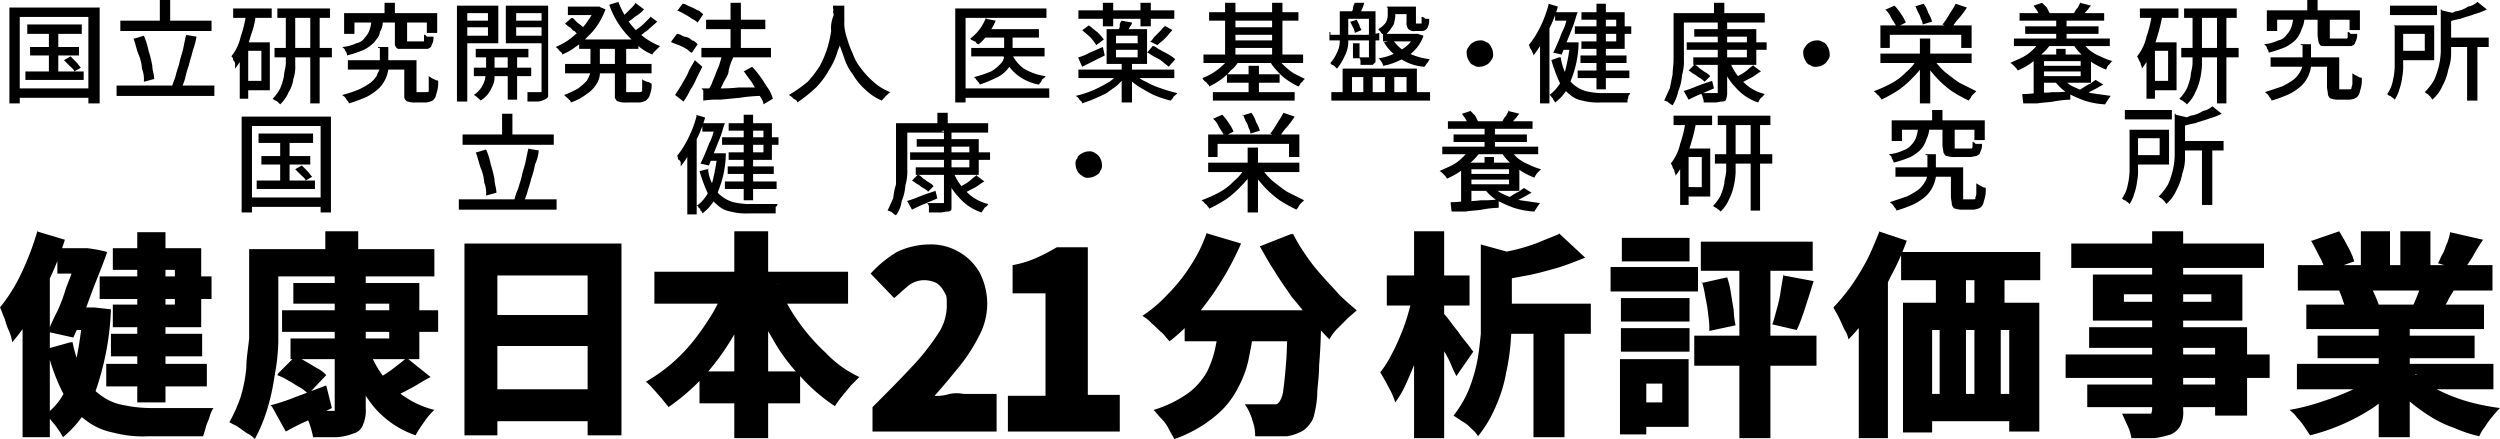
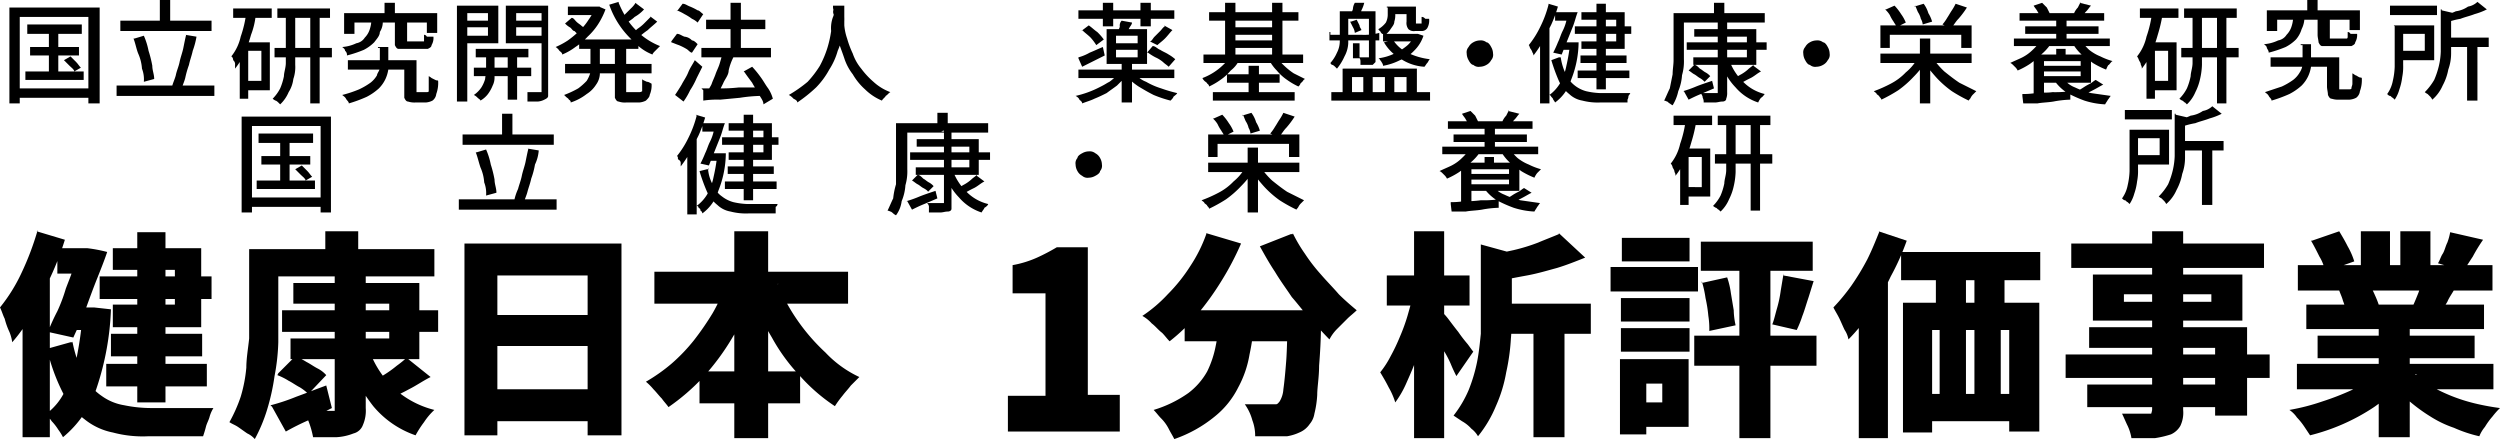
<svg xmlns="http://www.w3.org/2000/svg" width="265.9" height="46.7" viewBox="0 0 265.9 46.7">
  <g transform="translate(0 -0.9)">
    <path d="M3.9,25.5l3,.9a31.208,31.208,0,0,1-1.5,3.9c-.6,1.3-1.2,2.6-1.9,3.8a16.6,16.6,0,0,1-2.2,3.2A4.508,4.508,0,0,0,1,36.2a7.838,7.838,0,0,1-.5-1.4C.3,34.4.2,34,0,33.6a17.623,17.623,0,0,0,2.3-3.7A29.961,29.961,0,0,0,4,25.4M2.4,32.7l2.9-2.9h0V47.4H2.4V32.6h0Zm6.6.9h1l1.8.2a29.607,29.607,0,0,1-1.5,8.3,11.44,11.44,0,0,1-3.6,5.3,5.582,5.582,0,0,0-.5-.8,5.5,5.5,0,0,0-.7-.9,2.336,2.336,0,0,0-.7-.7,6.41,6.41,0,0,0,2.1-2.5,13.164,13.164,0,0,0,1.3-3.8,36.207,36.207,0,0,0,.6-4.6v-.5H9Zm-.5-6.3h.8a15.525,15.525,0,0,1,2.1.4c-.3.9-.7,1.9-1.1,2.9s-.8,2.1-1.2,3.2-.9,2.1-1.3,3l-2.7-.6a21.4,21.4,0,0,1,1-2.2A17.029,17.029,0,0,0,7,31.6c.3-.8.6-1.5.8-2.2a9.416,9.416,0,0,0,.6-1.8v-.3h.1Zm-.8,9.9a13.859,13.859,0,0,0,1.2,3.6A5.74,5.74,0,0,0,10.8,43a5.6,5.6,0,0,0,2.4,1,14.279,14.279,0,0,0,2.9.3h6.6a3.552,3.552,0,0,0-.4.9c-.1.4-.3.7-.4,1.1s-.2.7-.3,1H15.8a12.308,12.308,0,0,1-3.8-.4,6.9,6.9,0,0,1-3-1.4,7.694,7.694,0,0,1-2.3-2.8A20.377,20.377,0,0,1,5,38l2.5-.7h.2ZM6.1,27.3H9.2V30H6.1Zm1.4,6.3H9.8V36H7.5Zm3.1-3.3H22.5v2.4H10.6V30.3Zm.7,9.3H22V42H11.3Zm.5-3.2h9.7v2.4H11.8Zm.2-9.1h9.4v8.4H12V33.3h6.6V29.6H12V27.2h0Zm2.6-1.7h3V43.7h-3Z" />
    <path d="M26.4,27.4h3.2v9.9a22.038,22.038,0,0,1-.4,3.6,23.254,23.254,0,0,1-.8,3.6,16.924,16.924,0,0,1-1.3,3.1,2.407,2.407,0,0,0-.8-.6c-.3-.2-.7-.5-1-.7s-.6-.3-.9-.5a15.95,15.95,0,0,0,1.2-2.7,15.469,15.469,0,0,0,.6-3.1c0-1,.2-2.1.3-3.1V27.4h-.1Zm1.6,0H46.2v2.9H28ZM28.8,44a21.274,21.274,0,0,0,2.7-.9c1.1-.4,2.1-.8,3.2-1.2l.6,2.4c-.8.4-1.7.9-2.5,1.3a26.782,26.782,0,0,0-2.4,1.2l-1.5-2.7h-.1Zm.8-3.4,1.8-1.8a6.721,6.721,0,0,1,1.2.6c.4.2.8.5,1.2.7a3.114,3.114,0,0,1,.9.7l-1.9,2a5.5,5.5,0,0,0-.9-.7c-.4-.2-.8-.5-1.2-.7a6.721,6.721,0,0,0-1.2-.6m.5-6.9H46.6v2.3H30V33.9ZM31.2,31H44.6v8.1H30.9V36.9H41.4V33.2H31.2V31Zm4.5-1.1h3.2V44.3a3.805,3.805,0,0,1-.3,1.8,1.432,1.432,0,0,1-1,.9,5.84,5.84,0,0,1-1.8.4H33.3a9.38,9.38,0,0,0-1-2.8h3.3V29.8h0Zm-1.1-4.4h3.5v3.4H34.6Zm4.8,13a10.533,10.533,0,0,0,2.5,3.7,9.987,9.987,0,0,0,4.3,2.3,6.885,6.885,0,0,0-1.1,1.3,10.986,10.986,0,0,0-.9,1.4,10.148,10.148,0,0,1-4.5-3.1,18.891,18.891,0,0,1-2.8-5l2.5-.6Zm3.9.5,2.5,2c-.8.4-1.5.9-2.3,1.3a19.987,19.987,0,0,1-2.1,1l-1.9-1.7c.4-.2.8-.5,1.3-.8a12.132,12.132,0,0,0,1.4-1,10.627,10.627,0,0,0,1.1-.9" />
    <path d="M49.4,26.8H66.1V47.2H62.5v-17H52.9v17H49.4V26.8Zm2.4,7.6H64v3.3H51.8Zm0,7.9H64v3.4H51.8Z" />
    <path d="M77.1,31l3.1,1a26.52,26.52,0,0,1-2.3,4.8A25.289,25.289,0,0,1,74.8,41a22.364,22.364,0,0,1-3.7,3.2c-.2-.3-.5-.6-.7-.9-.3-.3-.6-.7-.9-1a6.034,6.034,0,0,0-.8-.8,18.48,18.48,0,0,0,2.7-1.9,18.785,18.785,0,0,0,2.4-2.5,29.766,29.766,0,0,0,2-2.9,17.3,17.3,0,0,0,1.4-3.1m-7.6-1.3H90.2v3.4H69.6V29.8Zm4.8,10.6H85.1v3.4H74.4Zm3.7-14.9h3.6v22H78.1Zm4.6,5.6a20.923,20.923,0,0,0,5.1,7.3A11.8,11.8,0,0,0,91.4,41l-.9.9c-.3.4-.6.7-.9,1.1a10.475,10.475,0,0,0-.8,1.1,18.929,18.929,0,0,1-3.7-3.2,19.593,19.593,0,0,1-3-4.1,41.56,41.56,0,0,1-2.4-4.7l3.1-1h0Z" />
-     <path d="M92.8,46.9V44.2c1.5-1.5,2.9-2.9,4.1-4.2a23.874,23.874,0,0,0,2.8-3.5,5.389,5.389,0,0,0,1-3c0-1.1,0-1.1-.3-1.6a2.361,2.361,0,0,0-.8-.9,3.079,3.079,0,0,0-1.3-.3,2.716,2.716,0,0,0-1.7.6c-.5.4-1,.9-1.5,1.3L92.6,30a12.266,12.266,0,0,1,2.8-2.3,8.075,8.075,0,0,1,3.4-.8,5.869,5.869,0,0,1,3.2.8,5.81,5.81,0,0,1,2.2,2.2,7.206,7.206,0,0,1,0,6.6,18.52,18.52,0,0,1-2.1,3.3c-.9,1.1-1.8,2.2-2.7,3.2a4.678,4.678,0,0,0,1.6-.2,3.751,3.751,0,0,1,1.5,0H106v4H92.8Z" />
    <path d="M107.2,46.9V43h4V32.1h-3.5v-3a11.224,11.224,0,0,0,2.6-.8,21.16,21.16,0,0,0,2.1-1.1h3.3V42.9h3.4v3.9H107.2Z" />
    <path d="M128.3,25.7l3.7,1.1a30.474,30.474,0,0,1-2.1,4,29.827,29.827,0,0,1-2.6,3.6,19.207,19.207,0,0,1-2.9,2.8c-.3-.3-.5-.6-.8-.9-.4-.3-.7-.7-1.1-1a3.915,3.915,0,0,0-1-.8,14.926,14.926,0,0,0,2.7-2.3,17.554,17.554,0,0,0,2.4-3,15.443,15.443,0,0,0,1.7-3.4m1.4,9h3.7a23.205,23.205,0,0,1-.5,3.8,11.185,11.185,0,0,1-1.2,3.5,9.26,9.26,0,0,1-2.5,3.1,13.979,13.979,0,0,1-4.3,2.4c-.2-.4-.4-.7-.6-1.1a4.44,4.44,0,0,0-.8-1.1c-.3-.3-.5-.6-.8-.9a12.7,12.7,0,0,0,3.7-1.8,7.4,7.4,0,0,0,2-2.3,10.708,10.708,0,0,0,.9-2.7,13.576,13.576,0,0,0,.3-2.9m-3.6-.9h12.1v3.3H126V33.9Zm11,0h3.5v1.4c0,1.7-.1,3.2-.2,4.5,0,1.2-.2,2.3-.2,3.1a10.579,10.579,0,0,1-.3,2,2.22,2.22,0,0,1-.5,1.1,2.445,2.445,0,0,1-1.1.9,4.951,4.951,0,0,1-1.3.4h-3.4a4.671,4.671,0,0,0-.3-1.7,5.305,5.305,0,0,0-.8-1.7h3.3c.2,0,.3-.2.4-.3a2.836,2.836,0,0,0,.4-1.3q.15-1.05.3-3c.1-1.3.1-3,.2-5v-.6h0v.2Zm.5-8.2a15.916,15.916,0,0,0,1.3,2.2,18.4,18.4,0,0,0,1.7,2.2c.6.7,1.3,1.4,1.9,2.1.6.6,1.3,1.2,1.9,1.7-.3.3-.7.6-1,.9l-1.1,1.1a4.44,4.44,0,0,0-.8,1.1c-.6-.6-1.3-1.4-2-2.1-.7-.8-1.3-1.6-2-2.4-.6-.9-1.2-1.7-1.8-2.7-.6-.9-1.1-1.8-1.6-2.7l3.3-1.3h.2Z" />
    <path d="M150.3,32.4l1.9.7c-.2.9-.4,1.9-.6,2.9a24.577,24.577,0,0,1-.9,2.9c-.3.9-.7,1.8-1.1,2.7a10.5,10.5,0,0,1-1.2,2.1,7.74,7.74,0,0,0-.7-1.6c-.3-.6-.6-1.1-.9-1.6a9.908,9.908,0,0,0,1.1-1.7,19.989,19.989,0,0,0,1-2.1,19.451,19.451,0,0,0,.8-2.2c.2-.7.4-1.4.6-2.2m-2.8-2.1h8.8v3.2h-8.8Zm2.9-4.7h3.2v22h-3.2Zm3,8.6a6.53,6.53,0,0,1,.7.8c.3.4.6.8,1,1.3a14.7,14.7,0,0,0,1,1.3c.3.4.5.7.6.8l-1.8,2.6c-.2-.4-.4-.8-.6-1.3a10.929,10.929,0,0,0-.8-1.5c-.3-.5-.5-1-.8-1.4a7.458,7.458,0,0,1-.7-1.2l1.5-1.5h0Zm4.1-7.2,4,1.1c0,.2-.2.4-.7.5v5.3c0,.9,0,2-.1,3.1a22.265,22.265,0,0,1-.5,3.6,15,15,0,0,1-1.1,3.6,12.889,12.889,0,0,1-1.9,3.2,2.7,2.7,0,0,0-.7-.8,3.916,3.916,0,0,0-1-.8l-.9-.6a12.03,12.03,0,0,0,1.6-2.7,17.1,17.1,0,0,0,.9-3c.2-1,.3-2,.4-3V26.9Zm8.3-1.2,2.8,2.6c-1,.4-2,.8-3,1.1-1.1.3-2.1.6-3.2.8s-2.1.4-3.2.6a5.733,5.733,0,0,0-.4-1.4c-.2-.5-.4-.9-.6-1.3.9-.2,1.9-.4,2.8-.6a19.753,19.753,0,0,0,2.6-.8c.7-.3,1.5-.6,2.2-.9m-6.6,7.4h10v3.2h-10Zm3.9,1h3.3V47.4h-3.3Z" />
    <path d="M171.3,29.3h9.3v2.6h-9.3Zm1,9.8h2.8v8h-2.8Zm.1-6.5h7.3v2.5h-7.3Zm0,3.2h7.3v2.5h-7.3Zm.1-9.6h7.2v2.5h-7.2Zm1.4,12.9h5.7v7.2h-5.7V43.7h2.9v-2h-2.9V39.1Zm6.3-2.5h13v3.2h-13V36.6Zm.7-10h11.9v3.1H180.9ZM181,31l2.7-.6a8.468,8.468,0,0,1,.4,1.7l.3,1.8a7.773,7.773,0,0,0,.2,1.6l-2.8.6a8.6,8.6,0,0,0-.1-1.6,14.812,14.812,0,0,0-.3-1.9,11.628,11.628,0,0,0-.4-1.8m4-3.1h3.3V47.5H185Zm4.7,2.5,3.2.6c-.2.6-.4,1.3-.6,1.9s-.4,1.3-.6,1.8a11.638,11.638,0,0,1-.6,1.5l-2.6-.6c.2-.5.3-1,.5-1.7a12.859,12.859,0,0,0,.4-1.9l.3-1.8" />
    <path d="M199.8,25.5l3,1a25.9,25.9,0,0,1-1.7,3.8A27.061,27.061,0,0,1,199,34a17.554,17.554,0,0,1-2.4,3,2.6,2.6,0,0,0-.4-1c-.2-.4-.4-.9-.6-1.3s-.4-.7-.6-1.1a21.1,21.1,0,0,0,1.9-2.3,26.059,26.059,0,0,0,1.7-2.8c.5-1,.9-2,1.3-3m-2.2,6.7,3.1-3.1V47.5h-3.1V32.3h0Zm4.5-4.5H217v3H202.2Zm.2,5.4h14.5V46.8h-3.2V36h-8.2V46.9h-3.1V33.1h0Zm1.4,9.7h12.3v2.9H203.8ZM206,28.1h3.1v7.2h-3.2V28.1h.1Zm.3,7.2h2.8v9.8h-2.8Zm3.7-7.2h3.2v7.2H210V28.1Zm0,7.2h2.8v9.8H210Z" />
    <path d="M219.7,38.6h21.7v2.5H219.7Zm.6-11.8h20.5v2.6H220.3Zm1.7,15h15.4v2.4H222Zm.1-6.1H239v9.4h-3.4V37.9H222.2V35.7h-.1Zm.5-5.6h15.9V35H222.6Zm6.2-4.6h3.4v19a3.233,3.233,0,0,1-.3,1.7,2.189,2.189,0,0,1-1,.9,10.462,10.462,0,0,1-1.7.4h-2.5a4.951,4.951,0,0,0-.4-1.3c-.2-.4-.4-.9-.6-1.3h3.1a2.268,2.268,0,0,0,.1-.4v-19h-.1ZM225.9,33h9.3v-.8h-9.3Z" />
    <path d="M252.5,40.8l2.6,1.2a17.835,17.835,0,0,1-2.6,2.2,21.745,21.745,0,0,1-6.8,3l-.6-.9a7.006,7.006,0,0,0-.8-1,3.043,3.043,0,0,0-.8-.8,22.509,22.509,0,0,0,3.5-.9,28.493,28.493,0,0,0,3.1-1.2,15.762,15.762,0,0,0,2.4-1.5m-8.2-1.3h20.9v2.7H244.3V39.6h0Zm.1-10.5h20.7v2.7H244.4V29.1h0Zm.9,4.2h18.9v2.6H245.3V33.3h0Zm.6-6.8,2.9-1c.3.5.6,1,.9,1.6a7.74,7.74,0,0,1,.7,1.6l-3.1,1.1a4.418,4.418,0,0,0-.6-1.6c-.3-.6-.6-1.2-.9-1.7m.7,10.1h16.7V39H246.5V36.6h0Zm2.3-4.8,3.3-.5a9.292,9.292,0,0,1,.5,1,10.371,10.371,0,0,1,.4,1l-3.5.6a5.388,5.388,0,0,0-.3-1c-.1-.4-.3-.8-.4-1.1m2.3-6.3h3.1v4.9h-3.1Zm1.9,9.1h3.3V47.4H253V34.6h0Zm3.9,6.2a10.382,10.382,0,0,0,1.7,1.2,19.986,19.986,0,0,0,2.1,1,18.285,18.285,0,0,0,2.5.8,25.577,25.577,0,0,0,2.7.5,8.173,8.173,0,0,0-.8.9,7.632,7.632,0,0,0-.8,1.1,3.744,3.744,0,0,0-.6,1,14.263,14.263,0,0,1-2.7-.9,11.507,11.507,0,0,1-2.5-1.2,17.686,17.686,0,0,1-2.2-1.6,10.707,10.707,0,0,1-1.8-1.9l2.6-1h-.2Zm-1.6-15.3h3.2v4.7h-3.2Zm2.3,5.1,3.6.8c-.3.6-.7,1.1-.9,1.6-.3.5-.6.9-.8,1.3l-2.9-.8c.2-.4.4-.9.6-1.4s.3-1,.5-1.4m2.9-5.1,3.5.8a17.4,17.4,0,0,0-1.1,1.8c-.4.6-.7,1.1-1,1.5l-2.7-.8c.2-.3.3-.7.5-1s.3-.8.5-1.2a6.148,6.148,0,0,0,.3-1.1" />
    <path d="M1,1.7h9.6V11.9H9.4V2.7H2.1v9.2H1Zm.6,8.6H10v1H1.6ZM2.7,8.5H8.9v.9H2.7Zm.2-5H8.7v1H2.9Zm.3,2.4H8.4v.9H3.2Zm2-2h1V9.1h-1ZM6.8,7.3l.7-.4.6.6c.2.2.3.4.5.6l-.7.4c0-.2-.3-.4-.5-.6l-.6-.6" />
    <path d="M12.4,10H22.8v1.1H12.4Zm.4-6.9h9.7V4.2H12.8ZM14.3,5l1-.3a7.494,7.494,0,0,1,.5,1.6,12.437,12.437,0,0,1,.4,1.6c0,.5.2.9.2,1.4l-1.1.3a3.178,3.178,0,0,0-.2-1.4,4.707,4.707,0,0,0-.4-1.6c-.2-.5-.3-1.1-.5-1.6M17,.9h1.1V3.6H17Zm2.7,3.7,1.2.2a8.331,8.331,0,0,1-.4,1.5c-.1.5-.3,1-.4,1.5a10.26,10.26,0,0,0-.4,1.4c-.1.4-.3.8-.4,1.2l-1-.3c.1-.4.3-.8.4-1.2.1-.5.3-.9.4-1.4s.3-1,.4-1.5.2-1,.3-1.4" />
    <path d="M48.6,1.5h1.1V11.7H48.6Zm.6,1.6h3.1v.7H49.2Zm.1-1.6H53v4H49.3V4.7h2.6V2.3H49.3V1.5Zm1.1,6.6h6.1V9H50.4Zm1.3-1.7h.9V9.2a1.884,1.884,0,0,1-.2.8,4.053,4.053,0,0,1-.5.9,2.7,2.7,0,0,1-.8.7c0-.1-.2-.2-.3-.3a1.38,1.38,0,0,0-.4-.3,3.044,3.044,0,0,0,.8-.8,3.552,3.552,0,0,0,.4-.9c0-.2.1-.5.1-.8V6.4Zm-1.1-.3h5.6V7H50.6Zm7.1-4.6v.8H54.9V4.7h2.8v.8H53.8v-4ZM54,6.4h1v5.1H54Zm.5-3.3h3.1v.7H54.5Zm2.7-1.6h1.1v9.6c0,.2-.2.3-.4.4a1.854,1.854,0,0,1-.7.2H56.1v-1h1.5V1.5h-.4Z" />
    <path d="M63.3,1.6h.4l.7.3a7.973,7.973,0,0,1-.8,1.6,6.885,6.885,0,0,1-1.1,1.3,6.885,6.885,0,0,1-1.3,1.1,6.376,6.376,0,0,1-1.4.8c0-.2-.2-.3-.3-.4a1.4,1.4,0,0,0-.4-.4,8.265,8.265,0,0,0,1.3-.7,10.592,10.592,0,0,0,1.2-1,5.8,5.8,0,0,0,1-1.2,5.388,5.388,0,0,0,.7-1.3V1.5h0Zm-.6,4h1.1V8.8a2.1,2.1,0,0,1-.4,1.1,3.178,3.178,0,0,1-1,1,5.559,5.559,0,0,1-1.7.9c0-.1,0-.2-.2-.3,0-.1-.2-.2-.3-.3L60,11a10.092,10.092,0,0,0,1.5-.7,6.47,6.47,0,0,0,.9-.8,3.552,3.552,0,0,0,.4-.9V5.7h0ZM60.1,7.7h9.2v1H60.1v-1Zm0-4.3.7-.6c.2,0,.3.2.5.4s.4.3.5.4.3.2.4.4l-.7.6-.4-.4c-.2,0-.3-.3-.5-.4a2.181,2.181,0,0,1-.5-.4m.3-1.8h3.4v.9H60.4Zm1.2,3.5h6.3v1H61.6v-1Zm4.2-3.9a11.4,11.4,0,0,0,1,1.9,7.518,7.518,0,0,0,1.5,1.6,7.24,7.24,0,0,0,1.9,1.1l-.3.3-.3.3s-.2.2-.2.3a4.968,4.968,0,0,1-1.9-1.3,9.345,9.345,0,0,1-1.6-1.8,9.061,9.061,0,0,1-1.1-2.2l1-.3h0Zm-.3,4.5h1.1v5H68a.494.494,0,0,0,.3-.1V9.3c0,.1.3.2.5.3.2,0,.3.1.5.2a2.537,2.537,0,0,1-.2,1.2c0,.2-.2.4-.4.6a1.854,1.854,0,0,1-.7.2H66.6a1.949,1.949,0,0,1-.8-.1c-.2,0-.3-.2-.4-.4V5.8h.1Zm2.2-4.4.8.6a3.915,3.915,0,0,1-1,.8c-.3.3-.7.5-.9.7l-.7-.5c.2,0,.4-.3.6-.5l.6-.6a2.651,2.651,0,0,0,.5-.6m1.5,1.4.8.6c-.3.3-.7.6-1,.9a8.745,8.745,0,0,0-1,.8l-.7-.5c.2,0,.4-.3.7-.5a4.349,4.349,0,0,0,.7-.6l.6-.6" />
    <path d="M26.2,2.3l1,.2a8.018,8.018,0,0,1-.5,2.1,15.872,15.872,0,0,1-.7,2,8.636,8.636,0,0,1-1,1.6V7.8a.551.551,0,0,0-.2-.5s0-.3-.2-.4a5.119,5.119,0,0,0,1-2.1,12.213,12.213,0,0,0,.6-2.6m-1.4-.4h4.1v1H24.8Zm.7,3.6h.9v6h-.9v-6Zm.5,0h2.7v5.1H26v-1h1.8V6.3H26v-1h0Zm4.4-3.1h1V7.8a3.887,3.887,0,0,1-.2,1.5,3.36,3.36,0,0,1-.5,1.4,3.805,3.805,0,0,1-.9,1.3l-.2-.2s-.2-.2-.3-.2a1.439,1.439,0,0,1-.3-.2,4.44,4.44,0,0,0,.8-1.1A6.468,6.468,0,0,0,30.2,9c0-.4.2-.9.2-1.4ZM29.2,6h6.1V7H29.2V6Zm.3-4.2h5.6v1H29.5v-1Zm3.5.5h1v9.6H33Z" />
    <path d="M40.2,5.9h1.1V8.3a3.81,3.81,0,0,1-.3,1,3.592,3.592,0,0,1-.7,1,6.014,6.014,0,0,1-1.3.9,14.58,14.58,0,0,1-1.9.7c0-.2-.2-.3-.3-.5s-.3-.3-.4-.4a12.665,12.665,0,0,0,1.8-.6,7.459,7.459,0,0,0,1.2-.7,2.7,2.7,0,0,0,.7-.8c0-.2.3-.5.3-.8V6h-.2ZM39.6,3h1.1a1.943,1.943,0,0,1-.3,1.3c0,.4-.3.7-.6,1.1a4.44,4.44,0,0,1-1.1.8,12.665,12.665,0,0,1-1.8.6.551.551,0,0,0-.2-.5c0-.2-.2-.3-.3-.4a4.191,4.191,0,0,0,1.5-.4,1.332,1.332,0,0,0,.9-.6,2.177,2.177,0,0,0,.5-.8,3.553,3.553,0,0,0,.2-1m-2.9-.8h9.9V4.4H45.4V3.3H37.7V4.5H36.6V2.3Zm.4,5h6.8v1H37Zm3.9-6.1H42V2.9H40.9ZM42.2,3h1.1V5.3h1.8V4.6a.355.355,0,0,1,.3.2h.7a1.486,1.486,0,0,1-.2.9c0,.2-.2.3-.4.4H42.4c-.2,0-.3-.2-.4-.4V2.8h.2V3Zm1,4.3h1.1v3.4h1.1s.2,0,.2-.1V9a1.439,1.439,0,0,1,.3.2l.4.2c.2.1.2,0,.3.1a3.4,3.4,0,0,1-.2,1.4,1.012,1.012,0,0,1-.4.7,1.854,1.854,0,0,1-.7.2H44.2a2.2,2.2,0,0,1-.8-.1c-.2,0-.3-.2-.4-.4v-4h.2Z" />
    <path d="M71.4,5.3l.6-.8c.3,0,.5.2.8.3a1.235,1.235,0,0,1,.8.4c.2,0,.4.2.6.4l-.6.9c-.2,0-.4-.3-.6-.4a5.937,5.937,0,0,0-.8-.4c-.3-.1-.5-.2-.8-.3m.4,5.6c.2-.3.4-.6.7-1.1.2-.4.5-.8.7-1.3s.5-.9.7-1.3l.8.7-.6,1.2a8.265,8.265,0,0,1-.7,1.3,7.459,7.459,0,0,1-.7,1.2l-.9-.7ZM72,2.1l.6-.8c.3,0,.5.2.8.3a5.938,5.938,0,0,1,.8.4c.2,0,.4.3.6.4l-.6.9a2.092,2.092,0,0,0-.6-.4,5.582,5.582,0,0,0-.8-.5A5.9,5.9,0,0,0,72,2m2.6,4H82V7H74.6Zm0,4.3h1.8a16.95,16.95,0,0,0,2.2-.1h2.3v.9a16.352,16.352,0,0,0-2.2.2l-2.1.2a9.722,9.722,0,0,0-1.8.1V10.5l-.2-.2ZM75.1,3h6.3V4H75.1Zm1.7,3.7L78,7a5.783,5.783,0,0,0-.5,1.4c0,.5-.4.9-.6,1.4L76.3,11l-1-.3c0-.3.3-.6.4-.9s.3-.7.4-1,.3-.7.4-1,.2-.7.3-1m.9-5.6h1.1V6.7H77.7Zm1.4,7.3L80,8a10.627,10.627,0,0,1,.9,1.1c.3.4.5.8.8,1.2a3.7,3.7,0,0,1,.5,1.1l-1,.6c0-.4-.3-.7-.5-1.1s-.5-.8-.7-1.2c-.3-.4-.6-.8-.8-1.1" />
    <path d="M88.6,1.5h1.2V2.7a5.245,5.245,0,0,1-.2,1.7,5.918,5.918,0,0,1-.5,1.9,7.218,7.218,0,0,1-.9,2,8.467,8.467,0,0,1-1.4,1.9,15.583,15.583,0,0,1-2,1.6c0-.2-.2-.3-.4-.4a1.756,1.756,0,0,0-.5-.4,14.29,14.29,0,0,0,2-1.4,10.917,10.917,0,0,0,1.3-1.7A10.837,10.837,0,0,0,88,6a11.627,11.627,0,0,0,.4-1.8,3.416,3.416,0,0,1,.2-1.5c.2-.4,0-.8,0-1m1.2.1V3.6A5.768,5.768,0,0,0,90.1,5a10.41,10.41,0,0,0,.6,1.6,5.071,5.071,0,0,0,.9,1.6,8.636,8.636,0,0,0,1.3,1.4,5.444,5.444,0,0,0,1.8,1.1c-.2.1-.3.3-.5.4,0,.1-.3.3-.4.5A5.675,5.675,0,0,1,92,10.4a6.529,6.529,0,0,1-1.3-1.6,5.559,5.559,0,0,1-.9-1.7c-.2-.6-.4-1.1-.6-1.7,0-.6-.3-1.1-.3-1.6a2.745,2.745,0,0,0-.2-1.3c-.2-.4,0-.6,0-.8h1.1Z" />
-     <path d="M101.6,1.8h9.7v1h-8.6v9h-1.1Zm.7,8.5h9.3v1h-9.3Zm2.6-7.4,1,.2a6.376,6.376,0,0,1-.8,1.4,5.241,5.241,0,0,1-1,1.1.355.355,0,0,1-.3-.2c-.1-.2-.2,0-.3-.2a.355.355,0,0,1-.3-.2,4.741,4.741,0,0,0,1-1,5.387,5.387,0,0,0,.7-1.3m1.7,1.6h1.1V7.2a1.905,1.905,0,0,1-.5,1,3.126,3.126,0,0,1-1.1.9,15.385,15.385,0,0,1-1.9.8.355.355,0,0,0-.2-.3c0-.1-.2-.2-.2-.3l-.2-.2a12.665,12.665,0,0,0,1.8-.6,3.915,3.915,0,0,0,1-.8,1.235,1.235,0,0,0,.4-.8V4.3h-.2ZM103.3,6h7.8v.9h-7.8Zm1.5-2h5.7v.9h-5.7Zm2.8,2.6a4.013,4.013,0,0,0,1.3,1.6,6.311,6.311,0,0,0,2.3.8c0,.1-.3.3-.4.4,0,.2-.2.3-.3.5a5.282,5.282,0,0,1-2.4-1.1,4.831,4.831,0,0,1-1.4-2l.9-.2Z" />
    <path d="M118.9,8.7l.8.4-.9.9c-.4.3-.7.5-1.1.8-.4.2-.8.4-1.3.6-.4.2-.8.3-1.3.5,0-.2-.2-.3-.3-.4,0-.1-.2-.3-.4-.4a10.639,10.639,0,0,0,2.5-.9c.8-.4.7-.4,1.1-.6a5.716,5.716,0,0,0,.8-.7M114.7,7a5.133,5.133,0,0,0,1.2-.5c.5-.2.9-.4,1.4-.6l.2.9-1.2.6-1.2.6-.4-.9h0Zm0-5h10.2v.9H114.7Zm0,6.3h10.2v.9H114.7Zm.3-4.1.8-.6c.3.2.6.5.9.7a5.716,5.716,0,0,1,.7.8l-.8.6a5.547,5.547,0,0,0-.6-.8c-.3-.3-.6-.5-.9-.8m2.2-2.9h1.1V3.7h-1.1Zm.4,2.8H122V7.7h-4.3V4Zm1,1.5H121V4.7h-2.3Zm0,1.5H121V6.2h-2.3Zm.6-3.9,1.1.2c0,.2-.2.4-.3.6l-.3.6-.9-.2c0-.2.2-.4.2-.6a.735.735,0,0,1,.2-.6m0,4.4h1.1v4.3h-1.1Zm1.4,1.2a2.73,2.73,0,0,0,1.2.9,7.741,7.741,0,0,0,1.6.7,15.426,15.426,0,0,0,1.7.5c0,.1-.3.3-.4.4,0,.1-.2.3-.3.4a12.665,12.665,0,0,1-1.8-.6c-.6-.3-1.1-.6-1.6-.9A6.885,6.885,0,0,1,119.8,9l.8-.3h.1Zm.6-7.5h1.1V3.7h-1.1Zm.7,5.3.6-.7c.3,0,.5.3.8.4.3.2.6.3.9.5a4.233,4.233,0,0,1,.7.5l-.7.8c-.2-.2-.4-.3-.6-.5a3.508,3.508,0,0,0-.8-.5,5.582,5.582,0,0,1-.8-.5m1.7-2.9.9.5c-.3.3-.5.6-.8.9s-.6.5-.8.7l-.8-.4c.2,0,.3-.3.5-.5l.6-.6c.2-.2.3-.4.5-.5" />
    <path d="M130.9,7l.9.3a3.126,3.126,0,0,1-.9,1.1,5.241,5.241,0,0,1-1.1,1,7.459,7.459,0,0,1-1.2.7.355.355,0,0,0-.2-.3c0-.1-.2-.2-.3-.3,0,0-.2-.2-.2-.3a6.355,6.355,0,0,0,2.2-1.4,6.469,6.469,0,0,0,.8-.9M128,6.7h10.6v.9H128Zm.6-4.5h9.5v.9h-9.5V2.2Zm.4,8.5h8.7v.9H129Zm1.3-9.5h1.1v6h-1.1Zm.2,7.6h5.6v.9h-5.6Zm.4-5h4.8v.8h-4.8Zm0,1.4h4.8V6h-4.8Zm1.9,2.7h1.1v3.3h-1.1V7.9Zm3-.9a6.469,6.469,0,0,0,.8.9,7.006,7.006,0,0,0,1,.8l1.2.6s-.2.1-.2.2l-.3.3c0,.1-.1.2-.2.3a7.459,7.459,0,0,1-1.2-.7,5.242,5.242,0,0,1-1.1-1,4.44,4.44,0,0,1-.8-1.1l.8-.3Zm-.5-5.8h1.1v6h-1.1Z" />
    <path d="M142.5,2.1h.9V5.5a3.255,3.255,0,0,1-.4,1.4,5.67,5.67,0,0,1-.8,1.3L142,8s-.2-.2-.3-.2c0,0-.1,0-.2-.2a4.129,4.129,0,0,0,.7-1.1,2.663,2.663,0,0,0,.3-1.2V2.1Zm-1,2.5h3.3a6.154,6.154,0,0,0,1.9-.2v.8h-5.3V4.3h.1Zm.1,6.1h10.5v.9H141.6Zm1.3-8.6h3v.8h-3Zm0,6.1h7.8v3h-1.1V9.1h-1.3v2.1h-1V9.1H146v2.1h-1V9.1h-1.2v2.1h-1v-3h.1Zm1.2-7h1a3.385,3.385,0,0,1-.3.8.85.85,0,0,1-.3.5h-.8c0-.3.2-.5.2-.7a1.421,1.421,0,0,1,.2-.6m-.4,2,.6-.2.3.6c0,.2.2.4.2.5l-.7.3a1.421,1.421,0,0,0-.2-.6l-.3-.6m.3,2.3h.7V7.1h-.7Zm1.5-3.4h.9V7.5l-.3.3h-1.3V7.4s0-.3-.2-.4h1.1V2.2h-.2Zm5,2.4h.4l.6.2a3.915,3.915,0,0,1-1,1.6,3.956,3.956,0,0,1-1.5,1,6.356,6.356,0,0,1-1.8.6.494.494,0,0,0-.1-.3,1.439,1.439,0,0,0-.2-.3s-.1-.2-.2-.2a5.488,5.488,0,0,0,1.7-.5,5.67,5.67,0,0,0,1.3-.8,2.326,2.326,0,0,0,.8-1.2h0Zm-2.9-2.9h.9v.8a2.2,2.2,0,0,1-.1.8c0,.3-.2.5-.4.8a2.336,2.336,0,0,1-.7.7.2.2,0,0,0-.2-.2s-.2-.2-.2-.3c0,0-.1,0-.2-.2a2.7,2.7,0,0,0,.8-.7,1.884,1.884,0,0,0,.2-.8V1.7h-.1Zm-.4,2.9h3.6v.8h-3.6Zm1.1.7a3.738,3.738,0,0,0,1.5,1.3,7.283,7.283,0,0,0,2.4.7c-.1,0-.2.3-.3.4s-.2.3-.3.4a5.088,5.088,0,0,1-2.6-.9,4.621,4.621,0,0,1-1.7-1.7l.9-.2h.1Zm-.3-3.6h2.3v.8h-2.3V1.6Zm1.8,0h.9V3.4h.6V2.7c.1,0,.2,0,.4.2h.4a1.645,1.645,0,0,1-.2,1,.713.713,0,0,1-.6.3h-.7a.844.844,0,0,1-.7-.2,1.077,1.077,0,0,1-.2-.8V1.6h.1Z" />
    <path d="M157.4,5.2a.952.952,0,0,1,.7.2c.2,0,.4.3.5.5a1.445,1.445,0,0,1,.2.7.844.844,0,0,1-.2.7,1.205,1.205,0,0,1-.5.5,1.445,1.445,0,0,1-.7.2.844.844,0,0,1-.7-.2c-.2,0-.4-.3-.5-.5a1.445,1.445,0,0,1-.2-.7.844.844,0,0,1,.2-.7,1.205,1.205,0,0,1,.5-.5,1.445,1.445,0,0,1,.7-.2" />
    <path d="M164.7,1.3l1,.3a14.579,14.579,0,0,1-.7,1.9l-.9,1.8a13.03,13.03,0,0,1-1,1.5.494.494,0,0,0-.1-.3,1.425,1.425,0,0,0-.2-.4c-.1-.1-.1-.3-.2-.4a9.974,9.974,0,0,0,1.2-1.9,11.725,11.725,0,0,0,.9-2.4m-.8,3,.9-.9h0v8.4h-1V4.4h.1Zm3.1,1h.9a10.974,10.974,0,0,1-.8,4,4.63,4.63,0,0,1-1.7,2.4,1.439,1.439,0,0,0-.2-.3c0-.1-.1-.2-.2-.3,0,0-.1-.2-.2-.2a4.263,4.263,0,0,0,1.1-1.2,6.19,6.19,0,0,0,.7-1.9,20.022,20.022,0,0,0,.4-2.4V5.3h0Zm-.2-3.2h1c-.2.5-.3,1-.5,1.5l-.6,1.5-.6,1.5-.9-.2a11.731,11.731,0,0,0,.5-1.1c.2-.4.3-.8.5-1.2a4.874,4.874,0,0,0,.4-1.1c.1-.4.3-.6.3-.9h0ZM166,7a6.033,6.033,0,0,0,.6,1.9,3.126,3.126,0,0,0,.9,1.1,3.379,3.379,0,0,0,1.2.6,7.719,7.719,0,0,0,1.5.2h3.2a1.439,1.439,0,0,1-.2.3.756.756,0,0,1-.1.4v.3h-2.9a6.478,6.478,0,0,1-1.9-.2,2.666,2.666,0,0,1-1.4-.7,3.815,3.815,0,0,1-1.1-1.4,19.451,19.451,0,0,1-.8-2.2l.8-.3h.2Zm-.6-4.8H167v.9h-1.6V2.2Zm.5,3.2h1.4v.8h-1.4Zm1.6-1.7h6v.8h-6Zm.3,4.7h5.5v.8h-5.5Zm.3-1.6H173v.8h-4.9Zm.1-4.6h4.6V6.1h-4.6V5.3h3.7V3h-3.7V2.2Zm1.6-.9h1v9.1h-1Z" />
    <path d="M178.1,2.3h1V7.2a5.245,5.245,0,0,1-.2,1.7,5.257,5.257,0,0,1-.4,1.7,4.715,4.715,0,0,1-.6,1.5,1.439,1.439,0,0,1-.3-.2c-.1,0-.2-.2-.3-.2a1.007,1.007,0,0,0-.3-.1c.2-.4.4-.9.6-1.3l.3-1.5c0-.5.1-1,.1-1.5v-5h0Zm.5,0h9.1v1h-9.1Zm.4,8.3a12.129,12.129,0,0,0,1.4-.5c.5-.2,1.1-.4,1.7-.6l.2.8-1.4.6c-.5.2-.9.4-1.3.6l-.5-.9h0Zm.4-5.2h8.5v.8h-8.5Zm.2,3,.6-.6c.2,0,.4.2.6.4.2.1.4.3.6.4a1.756,1.756,0,0,1,.5.4l-.6.6a2.182,2.182,0,0,0-.5-.4c-.2-.1-.4-.3-.6-.4s-.4-.3-.6-.4m.6-4.4h6.6V7.8h-6.7V7h5.7V4.8h-5.6Zm2.5-.8h1v7.5a1.7,1.7,0,0,1-.1.7c0,.2-.2.3-.4.3-.3,0-.5.1-.8.1h-1.2a.9.9,0,0,0-.1-.5c0-.2-.1-.3-.2-.5h1.8V3.1h0Zm-.4-2h1.1V2.7h-1.1ZM184,7.5a5.957,5.957,0,0,0,1.4,2.1,4.784,4.784,0,0,0,2.3,1.3c-.1.1-.2.3-.4.4a2.186,2.186,0,0,0-.3.5,5.357,5.357,0,0,1-2.4-1.6,6.437,6.437,0,0,1-1.5-2.5l.8-.2h0Zm2.5.4.8.6c-.4.2-.7.5-1.1.7a10.909,10.909,0,0,0-1.1.6l-.6-.6c.2-.1.5-.3.7-.4a4.233,4.233,0,0,0,.7-.5c.2-.2.4-.3.6-.5" />
    <path d="M193.2,5.2a.952.952,0,0,1,.7.2c.2,0,.4.3.5.5a1.445,1.445,0,0,1,.2.7.844.844,0,0,1-.2.7,1.205,1.205,0,0,1-.5.5,1.445,1.445,0,0,1-.7.2.844.844,0,0,1-.7-.2c-.2,0-.4-.3-.5-.5a1.445,1.445,0,0,1-.2-.7.844.844,0,0,1,.2-.7,1.205,1.205,0,0,1,.5-.5,1.445,1.445,0,0,1,.7-.2" />
    <path d="M203.9,7.1l.9.4a10.1,10.1,0,0,1-1.3,1.6,10.7,10.7,0,0,1-1.6,1.4,16.179,16.179,0,0,1-1.8,1c0-.1-.1-.2-.2-.3,0-.1-.2-.2-.3-.3,0-.1-.2-.2-.3-.3a14.167,14.167,0,0,0,1.8-.8,6.1,6.1,0,0,0,1.6-1.2,5.263,5.263,0,0,0,1.2-1.4M200,3.6h9.7V6h-1.1V4.6H201V6h-1V3.6h0Zm0,3h9.7v1H200Zm.6-4.7.9-.4a5.5,5.5,0,0,1,.7.9,4.054,4.054,0,0,1,.5.9l-1,.5c0-.2-.2-.4-.3-.6a4.347,4.347,0,0,1-.4-.7,2.652,2.652,0,0,0-.5-.6m3.1-.3,1-.3a3.128,3.128,0,0,1,.5,1,3.552,3.552,0,0,1,.4.9l-1,.3a1.421,1.421,0,0,0-.2-.6,2.117,2.117,0,0,0-.3-.7c-.1-.2-.2-.5-.3-.7m.5,3.5h1.1v6.9h-1.1V5Zm1.4,2.1a8.064,8.064,0,0,0,1.2,1.4c.5.4,1,.8,1.6,1.2l1.8.9-.3.3a1.38,1.38,0,0,0-.3.4c-.1.2-.2.2-.2.3a16.179,16.179,0,0,1-1.8-1A10.7,10.7,0,0,1,206,9.2a18.26,18.26,0,0,1-1.3-1.6l.9-.4h0ZM208,1.3l1.2.4a9.382,9.382,0,0,1-.9,1.2c-.3.3-.5.7-.8,1l-.9-.4a4.233,4.233,0,0,0,.5-.7c.2-.3.3-.5.5-.8a5.735,5.735,0,0,0,.4-.7" />
    <path d="M217.1,5.3l1,.3a5.242,5.242,0,0,1-1,1.1,10.592,10.592,0,0,1-1.2,1,8.264,8.264,0,0,1-1.3.7,1.439,1.439,0,0,0-.2-.3l-.3-.3s-.2-.2-.3-.2c.4-.2.9-.4,1.3-.6a4.44,4.44,0,0,0,1.1-.8,6.469,6.469,0,0,0,.8-.9M214.2,5h10.2v.8H214.2Zm.6-2.7h9v.8h-9Zm.2,8.6a8.636,8.636,0,0,0,1.5-.1c.6-.1,1.1,0,1.8-.1a12.1,12.1,0,0,0,1.9-.1v.9a11.019,11.019,0,0,0-1.8.2c-.6.1-1.2.1-1.7.2h-1.5c0,.1-.1-.8-.1-.8v-.2h0Zm.4-7.2h7.8v.8h-7.8Zm.9,3h1.1v4.5h-1.1Zm0-5.2.9-.3.5.5.3.6-1,.4c0-.2-.2-.4-.3-.6s-.3-.4-.4-.6m.5,6.4h4.7v.6h-4.7Zm.2-1.2h5.4v3H217V9h4.3V7.4H217V6.7Zm2.5,2.6a2.73,2.73,0,0,0,1.2.9,8.51,8.51,0,0,0,1.7.6l2.1.3c-.1.1-.2.3-.3.4-.1.2-.2.3-.3.5a8.506,8.506,0,0,1-2.2-.4,14.167,14.167,0,0,1-1.8-.8,4.895,4.895,0,0,1-1.3-1.2l.9-.2h0Zm-.8-6.5h1.1V5.5h-1.1Zm0,3.3h1v1h-1Zm2.7-.8a6.469,6.469,0,0,0,.8.9,4.728,4.728,0,0,0,1.2.7,6.943,6.943,0,0,0,1.3.5c-.1,0-.3.3-.4.4-.1,0-.2.3-.3.5a9.143,9.143,0,0,1-1.4-.7l-1.2-.9a4.811,4.811,0,0,1-.9-1.1l.9-.3h0Zm-.2-4.1,1.2.3c-.2.2-.3.4-.5.6s-.3.4-.4.5l-.9-.3a2.092,2.092,0,0,1,.4-.6l.3-.6m1.6,8.3.8.5c-.4.2-.7.4-1.1.6a9.743,9.743,0,0,1-1.1.5l-.6-.4a5.737,5.737,0,0,0,.7-.4,5.737,5.737,0,0,1,.7-.4c.2-.1.4-.3.6-.4" />
    <path d="M229,2.3l1,.2a15.986,15.986,0,0,1-.5,2.1,15.871,15.871,0,0,1-.7,2,8.636,8.636,0,0,1-1,1.6.6.6,0,0,0-.1-.4c0-.2-.1-.3-.2-.5a1.425,1.425,0,0,0-.2-.4,5.119,5.119,0,0,0,1-2.1,12.213,12.213,0,0,0,.6-2.6m-1.3-.4h4.1v1h-4.1Zm.7,3.6h.9v6h-.9v-6Zm.5,0h2.7v5.1h-2.7v-1h1.8V6.3h-1.8v-1h0Zm4.4-3.1h1V7.8a7.72,7.72,0,0,1-.2,1.5,5.783,5.783,0,0,1-.5,1.4,3.805,3.805,0,0,1-.9,1.3l-.2-.2c-.1,0-.2-.2-.3-.2a1.439,1.439,0,0,1-.3-.2,4.44,4.44,0,0,0,.8-1.1A6.468,6.468,0,0,0,233,9c0-.4.2-.9.2-1.4ZM232,6h6.1V7H232Zm.3-4.2h5.6v1h-5.6Zm3.5.5h1v9.6h-1Z" />
    <path d="M244.7,5.6h1.1V8a3.809,3.809,0,0,1-.3,1,3.591,3.591,0,0,1-.7,1,6.014,6.014,0,0,1-1.3.9,14.581,14.581,0,0,1-1.9.7c0-.2-.2-.3-.3-.5s-.3-.3-.4-.4l1.8-.6a7.459,7.459,0,0,0,1.2-.7,2.7,2.7,0,0,0,.7-.8,1.909,1.909,0,0,0,.3-.8V5.7h-.2ZM244,2.7h1.1a2.768,2.768,0,0,1-.3,1.3,3,3,0,0,1-.6,1.1,4.44,4.44,0,0,1-1.1.8,12.665,12.665,0,0,1-1.8.6c0-.2-.1-.3-.2-.5,0-.2-.2-.3-.3-.4a4.191,4.191,0,0,0,1.5-.4,1.332,1.332,0,0,0,.9-.6,2.177,2.177,0,0,0,.5-.8,3.553,3.553,0,0,0,.2-1M241.1,2H251V4.1h-1.1V3h-7.7V4.2h-1.1V2h0Zm.4,5h6.8V8h-6.8ZM245.4.9h1.1V2.6h-1.1Zm1.3,1.8h1.1V5h1.8s.1,0,.1-.2V4.3a.355.355,0,0,1,.3.2h.7a1.486,1.486,0,0,1-.2.9c0,.2-.2.3-.4.4H247c-.2,0-.3-.2-.4-.4,0-.2-.1-.5-.1-.8V2.5h.2v.2Zm1,4.3h1.1v3.4h1.1s.2,0,.2-.1c0-.2.1-.3.1-.5V8.7a1.439,1.439,0,0,1,.3.2c.1,0,.2.1.4.2s.2,0,.3.1a3.4,3.4,0,0,1-.2,1.4,1.012,1.012,0,0,1-.4.7,1.854,1.854,0,0,1-.7.2h-1.1a2.2,2.2,0,0,1-.8-.1c-.2,0-.3-.2-.4-.4,0-.3-.1-.6-.1-.9V7h.2Z" />
    <path d="M254.6,3.6h1V7.8a5.7,5.7,0,0,1-.1,1.3,6.106,6.106,0,0,1-.3,1.3,3.7,3.7,0,0,1-.5,1.1l-.2-.2c-.1,0-.2-.2-.3-.2s-.2-.1-.3-.2a3.506,3.506,0,0,0,.6-1.4,7.719,7.719,0,0,0,.2-1.5V3.7h0Zm-.4-2.1h5v1h-5v-1h0Zm1,2.1h3.7V7.3h-3.7v-1h2.7V4.5h-2.7v-1h0ZM259.7,2l1.3.3a.37.37,0,0,1-.3.2V6.6a5.08,5.08,0,0,1-.3,1.7,5.775,5.775,0,0,1-.6,1.7,4.177,4.177,0,0,1-1.1,1.5,1.439,1.439,0,0,0-.2-.3l-.3-.3a1.438,1.438,0,0,1-.3-.2,6.42,6.42,0,0,0,1-1.3,8.8,8.8,0,0,0,.5-1.5,7.719,7.719,0,0,0,.2-1.5V1.9h.1Zm3.8-.9,1,.8a6.943,6.943,0,0,1-1.3.5c-.5.2-1,.3-1.5.5a8.331,8.331,0,0,0-1.5.4c0-.2,0-.3-.2-.4a.52.52,0,0,0-.2-.4,4.292,4.292,0,0,0,1.4-.4,2.947,2.947,0,0,0,1.3-.5,1.905,1.905,0,0,0,1-.5m-3.4,3.8h4.6v1h-4.6Zm2.3.6h1.1v6.1h-1.1V5.5Z" />
    <path d="M25.6,13.3h9.6V23.5H34.1V14.3H26.8v9.2H25.7V13.3h-.1Zm.6,8.6h8.4v1H26.2v-1h0Zm1.1-1.8h6.2V21H27.3Zm.2-5h5.8v1H27.5v-1Zm.3,2.4H33v.9H27.8Zm2-2h1v5.2h-1V15.5Zm1.6,3.4.7-.4.6.6c.2.2.3.4.5.6l-.7.4c0-.2-.3-.4-.5-.6l-.6-.6" />
    <path d="M48.8,22.1H59.2v1.1H48.8V22.1Zm.4-6.9h9.7v1.1H49.2V15.2Zm1.5,1.9,1-.3a7.494,7.494,0,0,1,.5,1.6,12.437,12.437,0,0,1,.4,1.6c0,.5.2.9.2,1.4l-1.1.3a3.178,3.178,0,0,0-.2-1.4,4.707,4.707,0,0,0-.4-1.6c-.2-.6-.3-1.1-.5-1.6M53.4,13h1.1v2.7H53.4Zm2.7,3.7,1.2.2a4.191,4.191,0,0,1-.4,1.5,8.331,8.331,0,0,1-.4,1.5c-.1.5-.3,1-.4,1.4s-.3.8-.4,1.2l-1-.3a5.638,5.638,0,0,1,.4-1.2c.1-.4.3-.9.4-1.4s.3-1,.4-1.5.2-1,.3-1.4" />
    <path d="M74,13.1l1,.3a14.58,14.58,0,0,1-.7,1.9l-.9,1.8a13.029,13.029,0,0,1-1,1.5v-.3a.4.4,0,0,0-.2-.4c-.2-.1,0-.3-.2-.4a9.974,9.974,0,0,0,1.2-1.9,11.725,11.725,0,0,0,.9-2.4m-.9,3,.9-.9h0v8.4h-1V16.2h0Zm3.1,1h.9a10.974,10.974,0,0,1-.8,4,4.63,4.63,0,0,1-1.7,2.4.355.355,0,0,0-.2-.3c0-.1,0-.2-.2-.3a.2.2,0,0,0-.2-.2,4.263,4.263,0,0,0,1.1-1.2,6.191,6.191,0,0,0,.7-1.9,20.024,20.024,0,0,0,.4-2.4v-.2h0ZM76.1,14h1c-.2.5-.3,1-.5,1.5L76,17l-.6,1.5-.9-.2a11.731,11.731,0,0,0,.5-1.1c.2-.4.3-.8.5-1.2a4.875,4.875,0,0,0,.4-1.1c.1-.4.3-.6.3-.9h-.1Zm-.8,4.8a4.245,4.245,0,0,0,.6,1.9,2.549,2.549,0,0,0,.9,1.1,3.379,3.379,0,0,0,1.2.6,7.719,7.719,0,0,0,1.5.2h3.2a.355.355,0,0,1-.2.3v.7H79.6a6.478,6.478,0,0,1-1.9-.2,2.666,2.666,0,0,1-1.4-.7,3.815,3.815,0,0,1-1.1-1.4,19.453,19.453,0,0,1-.8-2.2l.8-.2h.2ZM74.7,14h1.6v.9H74.7Zm.5,3.2h1.4V18H75.2Zm1.6-1.7h6v.8h-6v-.8Zm.3,4.7h5.5V21H77.1Zm.3-1.6h4.9v.8H77.4Zm.1-4.6h4.6v3.9H77.5v-.8h3.7V14.8H77.5Zm1.6-.9h1v9.1h-1Z" />
    <path d="M95.5,14h1v4.9a5.245,5.245,0,0,1-.2,1.7,5.257,5.257,0,0,1-.4,1.7,3.168,3.168,0,0,1-.6,1.5,1.439,1.439,0,0,1-.3-.2s-.2-.2-.3-.2a1.007,1.007,0,0,0-.3-.1c.2-.4.4-.9.6-1.3a7.972,7.972,0,0,1,.3-1.5V14h.2Zm.5,0h9.1v1H96Zm.4,8.3a12.129,12.129,0,0,0,1.4-.5c.5-.2,1.1-.4,1.7-.6l.2.8-1.4.6c-.5.2-.9.4-1.3.6l-.5-.9h0Zm.4-5.2h8.5v.8H96.8Zm.2,3,.6-.6c.2,0,.4.2.6.4.2.1.4.3.6.4a1.756,1.756,0,0,1,.5.4l-.6.6c0-.1-.3-.3-.5-.4s-.4-.3-.6-.4-.4-.3-.6-.4m.5-4.4h6.6v3.8H97.4v-.8h5.7V16.5H97.5Zm2.6-.8h1.1v8.2c0,.2-.2.3-.4.3-.3,0-.5.1-.8.1H98.8V23a.551.551,0,0,0-.2-.5h1.8V14.8h-.1Zm-.4-2h1.1v1.5H99.7Zm1.7,6.3a5.957,5.957,0,0,0,1.4,2.1,4.784,4.784,0,0,0,2.3,1.3c0,.1-.2.3-.4.4,0,.1-.2.3-.3.5a5.357,5.357,0,0,1-2.4-1.6,6.437,6.437,0,0,1-1.5-2.5l.8-.2h0Zm2.5.4.8.6c-.4.2-.7.5-1.1.7a10.907,10.907,0,0,0-1.1.6l-.6-.6c.2-.1.5-.3.7-.4a4.233,4.233,0,0,0,.7-.5c.2-.2.4-.3.6-.5" />
    <path d="M115.8,17a.952.952,0,0,1,.7.2,1.205,1.205,0,0,1,.5.5,1.445,1.445,0,0,1,.2.7.844.844,0,0,1-.2.7c0,.2-.3.4-.5.5a1.445,1.445,0,0,1-.7.2.844.844,0,0,1-.7-.2,1.205,1.205,0,0,1-.5-.5,1.445,1.445,0,0,1-.2-.7.844.844,0,0,1,.2-.7c0-.2.3-.4.5-.5a1.445,1.445,0,0,1,.7-.2" />
    <path d="M132.4,18.7l.9.4a10.1,10.1,0,0,1-1.3,1.6,10.7,10.7,0,0,1-1.6,1.4,16.179,16.179,0,0,1-1.8,1c0-.1-.1-.2-.2-.3,0-.1-.2-.2-.3-.3,0-.1-.2-.2-.3-.3a14.167,14.167,0,0,0,1.8-.8,6.1,6.1,0,0,0,1.6-1.2,5.263,5.263,0,0,0,1.2-1.4m-3.9-3.6h9.7v2.4h-1.1V16.2h-7.6v1.4h-1V15.2h0Zm0,3h9.7v1h-9.7Zm.6-4.7.9-.4a5.5,5.5,0,0,1,.7.9,4.054,4.054,0,0,1,.5.9l-1,.5c0-.2-.2-.4-.3-.6a4.347,4.347,0,0,1-.4-.7,2.652,2.652,0,0,0-.5-.6m3.1-.3,1-.3a3.128,3.128,0,0,1,.5,1,3.552,3.552,0,0,1,.4.9l-1,.3a1.421,1.421,0,0,0-.2-.6,2.117,2.117,0,0,0-.3-.7c-.1-.2-.2-.5-.3-.7m.5,3.5h1.1v6.9h-1.1Zm1.4,2.1a8.064,8.064,0,0,0,1.2,1.4c.5.4,1,.8,1.6,1.2l1.8.9-.3.3a1.38,1.38,0,0,0-.3.4c-.1.2-.2.2-.2.3a16.179,16.179,0,0,1-1.8-1,10.7,10.7,0,0,1-1.6-1.4,18.26,18.26,0,0,1-1.3-1.6l.9-.4h0Zm2.4-5.8,1.2.4a9.382,9.382,0,0,1-.9,1.2c-.3.3-.5.7-.8,1l-.9-.4a4.233,4.233,0,0,0,.5-.7c.2-.3.3-.5.5-.8a5.735,5.735,0,0,0,.4-.7" />
    <path d="M156.4,16.8l1,.3a5.242,5.242,0,0,1-1,1.1,10.592,10.592,0,0,1-1.2,1,8.264,8.264,0,0,1-1.3.7,1.439,1.439,0,0,0-.2-.3l-.3-.3s-.2-.2-.3-.2c.4-.2.9-.4,1.3-.6a4.44,4.44,0,0,0,1.1-.8,6.469,6.469,0,0,0,.8-.9m-2.9-.3h10.2v.8H153.4Zm.6-2.7h9v.8h-9Zm.2,8.6a8.636,8.636,0,0,0,1.5-.1,11.484,11.484,0,0,0,1.8-.1,12.1,12.1,0,0,0,1.9-.1V23a11.019,11.019,0,0,0-1.8.2c-.6.1-1.2.1-1.7.2h-1.5c0,.1-.1-.8-.1-.8v-.2h0Zm.4-7.2h7.8V16h-7.8Zm.8,3h1.1v4.5h-1.1Zm.1-5.2.9-.3.5.5.3.6-1,.4c0-.2-.2-.4-.3-.6s-.3-.4-.4-.6m.5,6.4h4.7V20H156Zm.2-1.2h5.4v3h-5.4v-.7h4.3V18.9h-4.3v-.7Zm2.6,2.5a2.73,2.73,0,0,0,1.2.9,8.51,8.51,0,0,0,1.7.6l2.1.3c-.1.1-.2.3-.3.4-.1.2-.2.3-.3.5A8.506,8.506,0,0,1,161,23a14.167,14.167,0,0,1-1.8-.8,4.895,4.895,0,0,1-1.3-1.2l.9-.2h0Zm-.9-6.4H159V17h-1.1Zm0,3.3h1v1h-1Zm2.7-.8a6.469,6.469,0,0,0,.8.9,4.728,4.728,0,0,0,1.2.7,6.943,6.943,0,0,0,1.3.5l-.4.4a2.186,2.186,0,0,0-.3.5,9.143,9.143,0,0,1-1.4-.7l-1.2-.9a4.811,4.811,0,0,1-.9-1.1l.9-.3h0Zm-.2-4.1,1.2.3c-.2.2-.3.4-.5.6s-.3.4-.4.5l-.9-.3a2.092,2.092,0,0,1,.4-.6l.3-.6m1.6,8.3.8.5c-.4.2-.7.4-1.1.6a9.743,9.743,0,0,1-1.1.5l-.6-.4a5.737,5.737,0,0,0,.7-.4,5.737,5.737,0,0,1,.7-.4c.2-.1.4-.3.6-.4" />
    <path d="M179.4,13.7l1,.2a15.986,15.986,0,0,1-.5,2.1,15.871,15.871,0,0,1-.7,2,8.636,8.636,0,0,1-1,1.6.6.6,0,0,0-.1-.4c0-.2-.1-.3-.2-.5a.758.758,0,0,0-.2-.4,5.119,5.119,0,0,0,1-2.1,12.213,12.213,0,0,0,.6-2.6m-1.3-.4h4.1v1H178Zm.7,3.5h.9v6h-.9Zm.5,0h2.7v5.1h-2.7v-1H181V17.6h-1.8v-1h0Zm4.4-3h1v5.5a7.72,7.72,0,0,1-.2,1.5,5.782,5.782,0,0,1-.5,1.4,3.805,3.805,0,0,1-.9,1.3l-.2-.2c-.1,0-.2-.2-.3-.2a1.439,1.439,0,0,1-.3-.2,4.44,4.44,0,0,0,.8-1.1,6.468,6.468,0,0,0,.4-1.3c0-.4.2-.9.2-1.4V13.7Zm-1.2,3.6h6.1v1h-6.1Zm.3-4.1h5.6v1h-5.6Zm3.5.5h1v9.6h-1V13.7Z" />
-     <path d="M204.8,17.3h1.1v2.4a3.809,3.809,0,0,1-.3,1,3.591,3.591,0,0,1-.7,1,6.014,6.014,0,0,1-1.3.9,14.581,14.581,0,0,1-1.9.7c0-.2-.2-.3-.3-.5s-.3-.3-.4-.4l1.8-.6a7.459,7.459,0,0,0,1.2-.7,2.7,2.7,0,0,0,.7-.8,1.909,1.909,0,0,0,.3-.8V17.4h-.2Zm-.7-2.9h1.1a2.768,2.768,0,0,1-.3,1.3,3,3,0,0,1-.6,1.1,4.44,4.44,0,0,1-1.1.8,12.665,12.665,0,0,1-1.8.6c0-.2-.1-.3-.2-.5,0-.2-.2-.3-.3-.4a4.191,4.191,0,0,0,1.5-.4,1.8,1.8,0,0,0,.9-.6,2.178,2.178,0,0,0,.5-.8,3.553,3.553,0,0,0,.2-1m-2.8-.8h9.9v2.1H210V14.7h-7.7v1.2h-1.1V13.7h0Zm.4,5h6.8v1h-6.8Zm3.9-6.1h1.1v1.7h-1.1Zm1.3,1.8h1.1v2.3h1.8a.349.349,0,0,0,.1-.2V16a.355.355,0,0,1,.3.2h.7a1.486,1.486,0,0,1-.2.9c0,.2-.2.3-.4.4-.2,0-.4.1-.7.1H208a2.768,2.768,0,0,1-.9-.1c-.2,0-.3-.2-.4-.4,0-.2-.1-.5-.1-.8V14.2h.2v.2Zm.9,4.3h1.1v3.4h1.1s.2,0,.2-.1c0-.2.1-.3.1-.5V20.4a1.439,1.439,0,0,1,.3.2c.1,0,.2.1.4.2s.2,0,.3.1a3.4,3.4,0,0,1-.2,1.4,1.012,1.012,0,0,1-.4.7,1.854,1.854,0,0,1-.7.2h-1.1a2.2,2.2,0,0,1-.8-.1c-.2,0-.3-.2-.4-.4,0-.3-.1-.6-.1-.9V18.7h.2Z" />
    <path d="M226.4,14.7h1v4.2a5.7,5.7,0,0,1-.1,1.3,6.106,6.106,0,0,1-.3,1.3,3.7,3.7,0,0,1-.5,1.1l-.2-.2c-.1,0-.2-.2-.3-.2s-.2-.1-.3-.2a3.506,3.506,0,0,0,.6-1.4,7.719,7.719,0,0,0,.2-1.5V14.7h-.1Zm-.4-2.1h5v1h-5Zm1,2.1h3.7v3.7H227v-1h2.7V15.6H227v-1h0Zm4.4-1.6,1.3.3a.37.37,0,0,1-.3.2v4.1a5.079,5.079,0,0,1-.3,1.7,5.775,5.775,0,0,1-.6,1.7,4.177,4.177,0,0,1-1.1,1.5,1.439,1.439,0,0,0-.2-.3l-.3-.3a1.439,1.439,0,0,1-.3-.2,6.42,6.42,0,0,0,1-1.3,8.8,8.8,0,0,0,.5-1.5,7.719,7.719,0,0,0,.2-1.5V13h.1Zm3.9-.9,1,.8a6.943,6.943,0,0,1-1.3.5c-.5.2-1,.3-1.5.5a8.331,8.331,0,0,0-1.5.4c0-.2,0-.3-.2-.4a.52.52,0,0,0-.2-.4,4.293,4.293,0,0,0,1.4-.4,2.947,2.947,0,0,0,1.3-.5,1.905,1.905,0,0,0,1-.5m-3.4,3.7h4.6v1h-4.6Zm2.3.7h1.1v6.1h-1.1Z" />
  </g>
</svg>